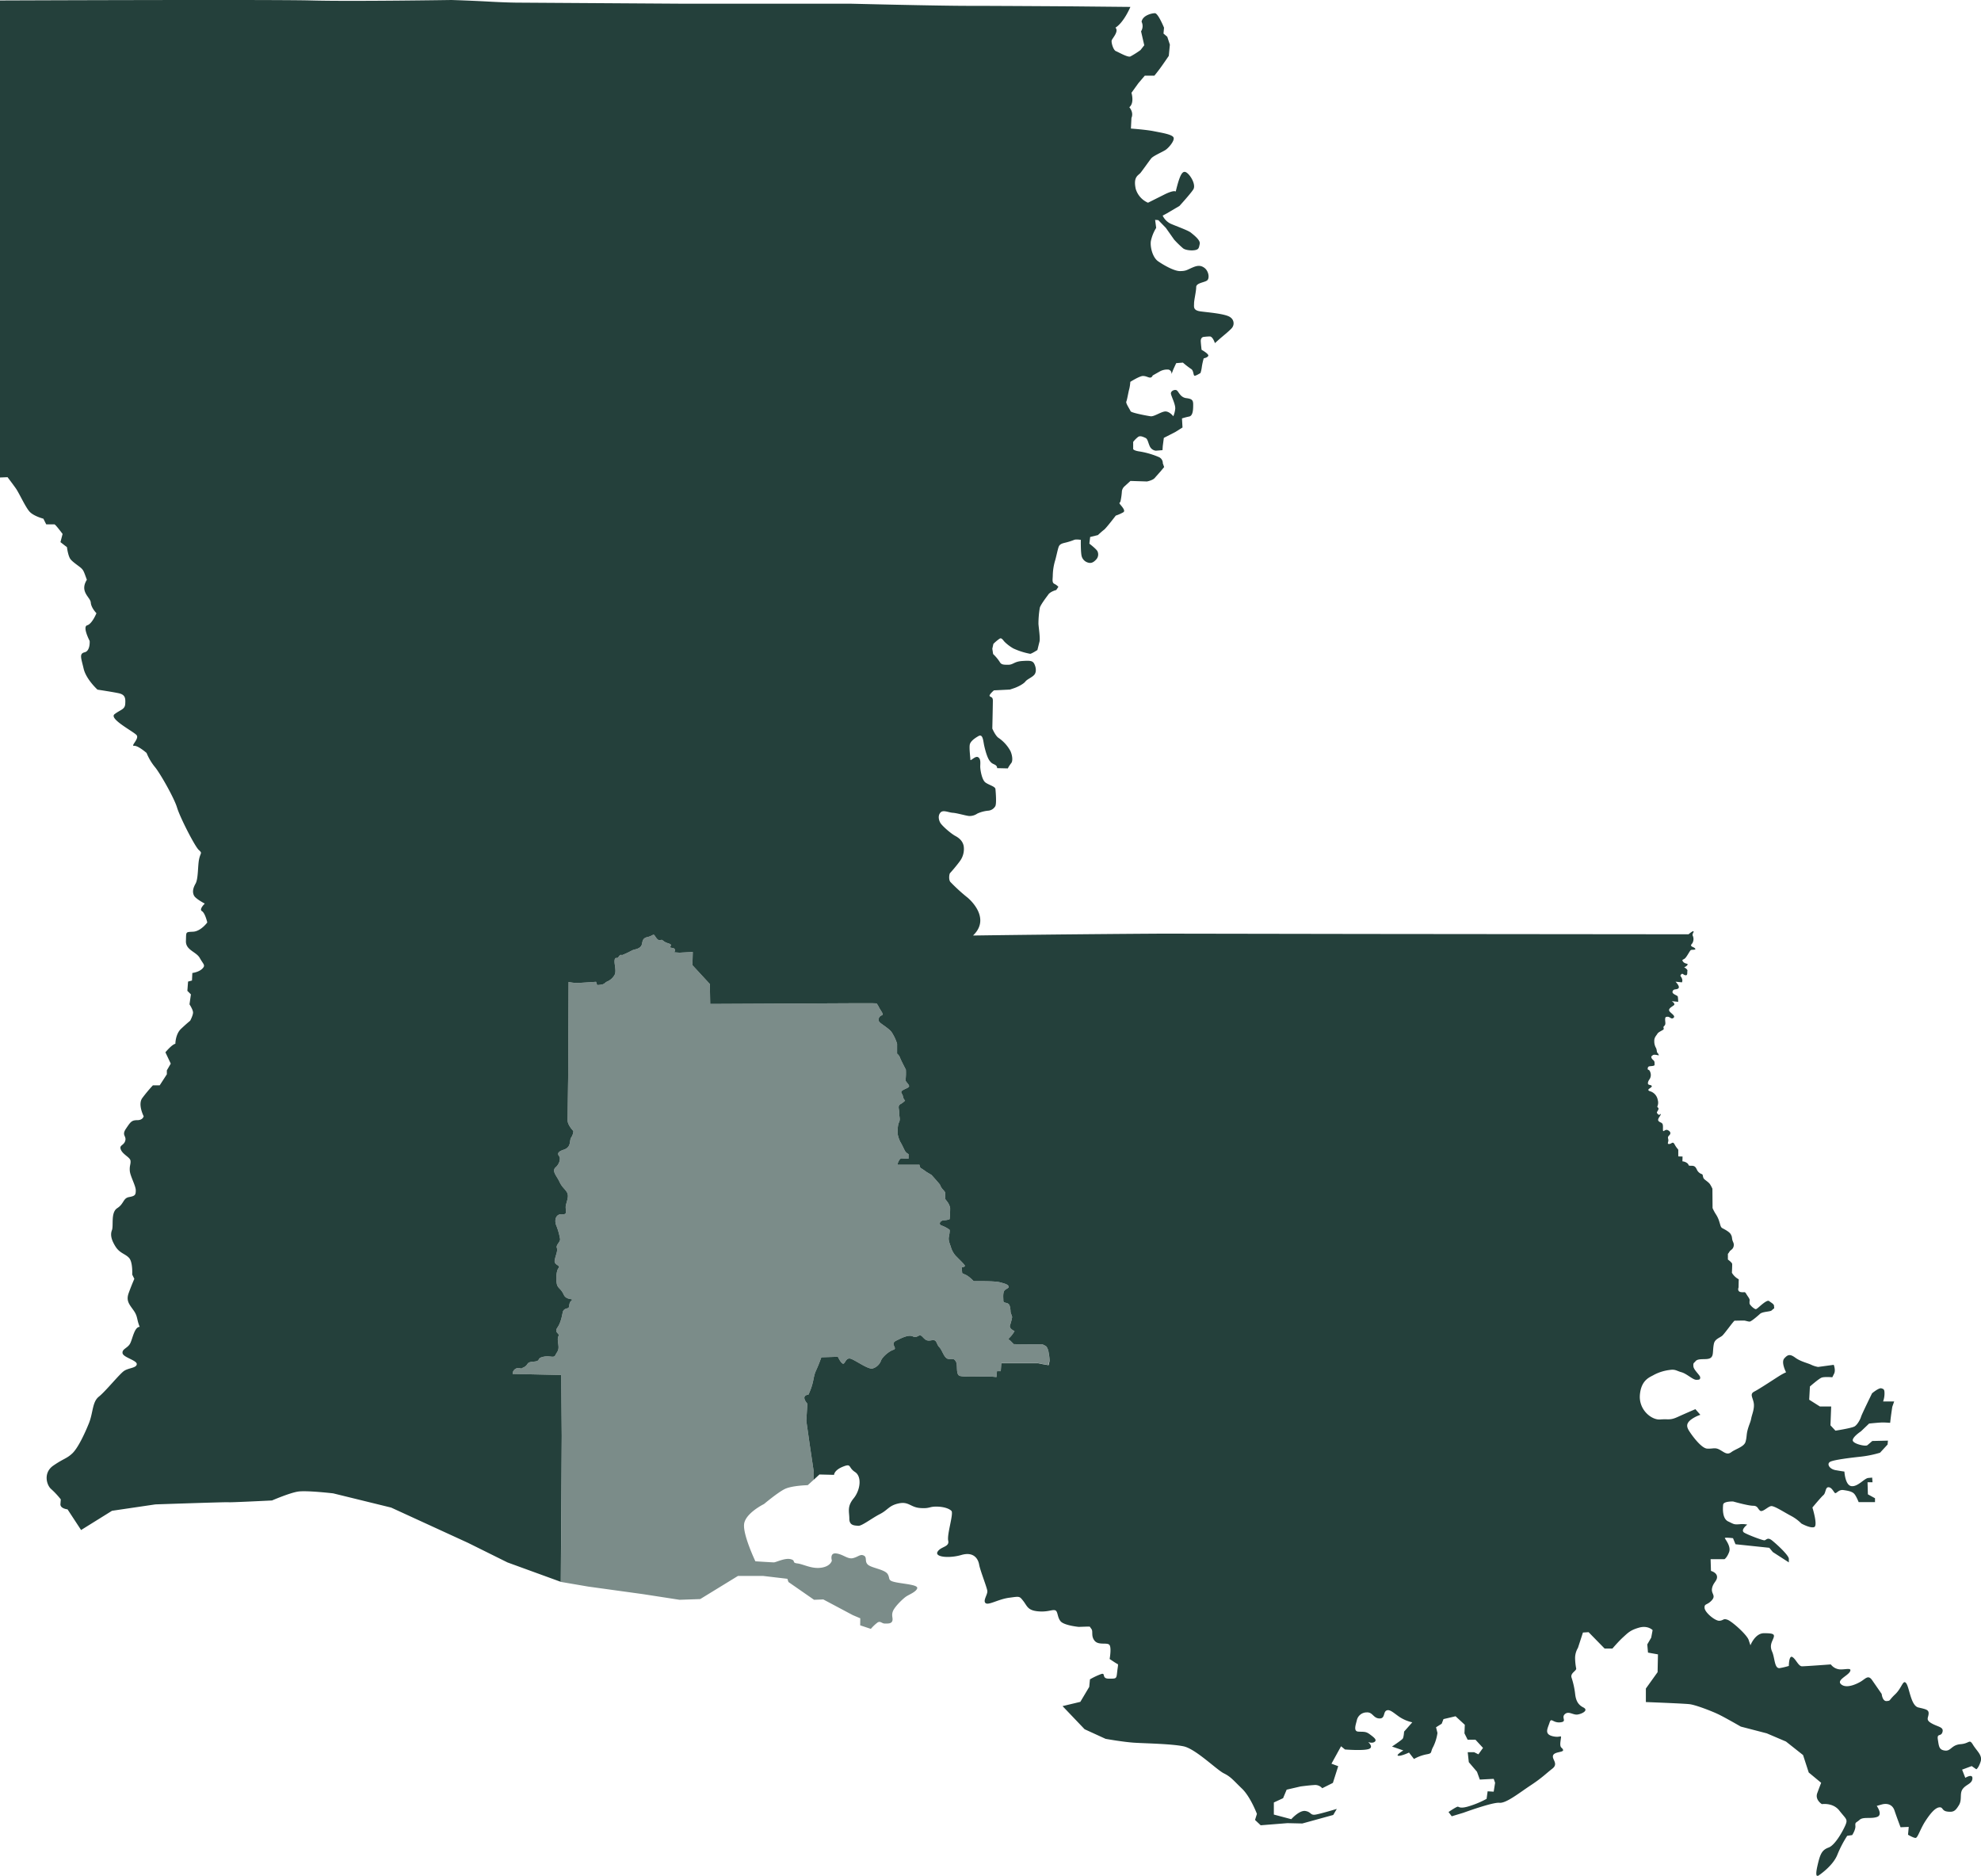
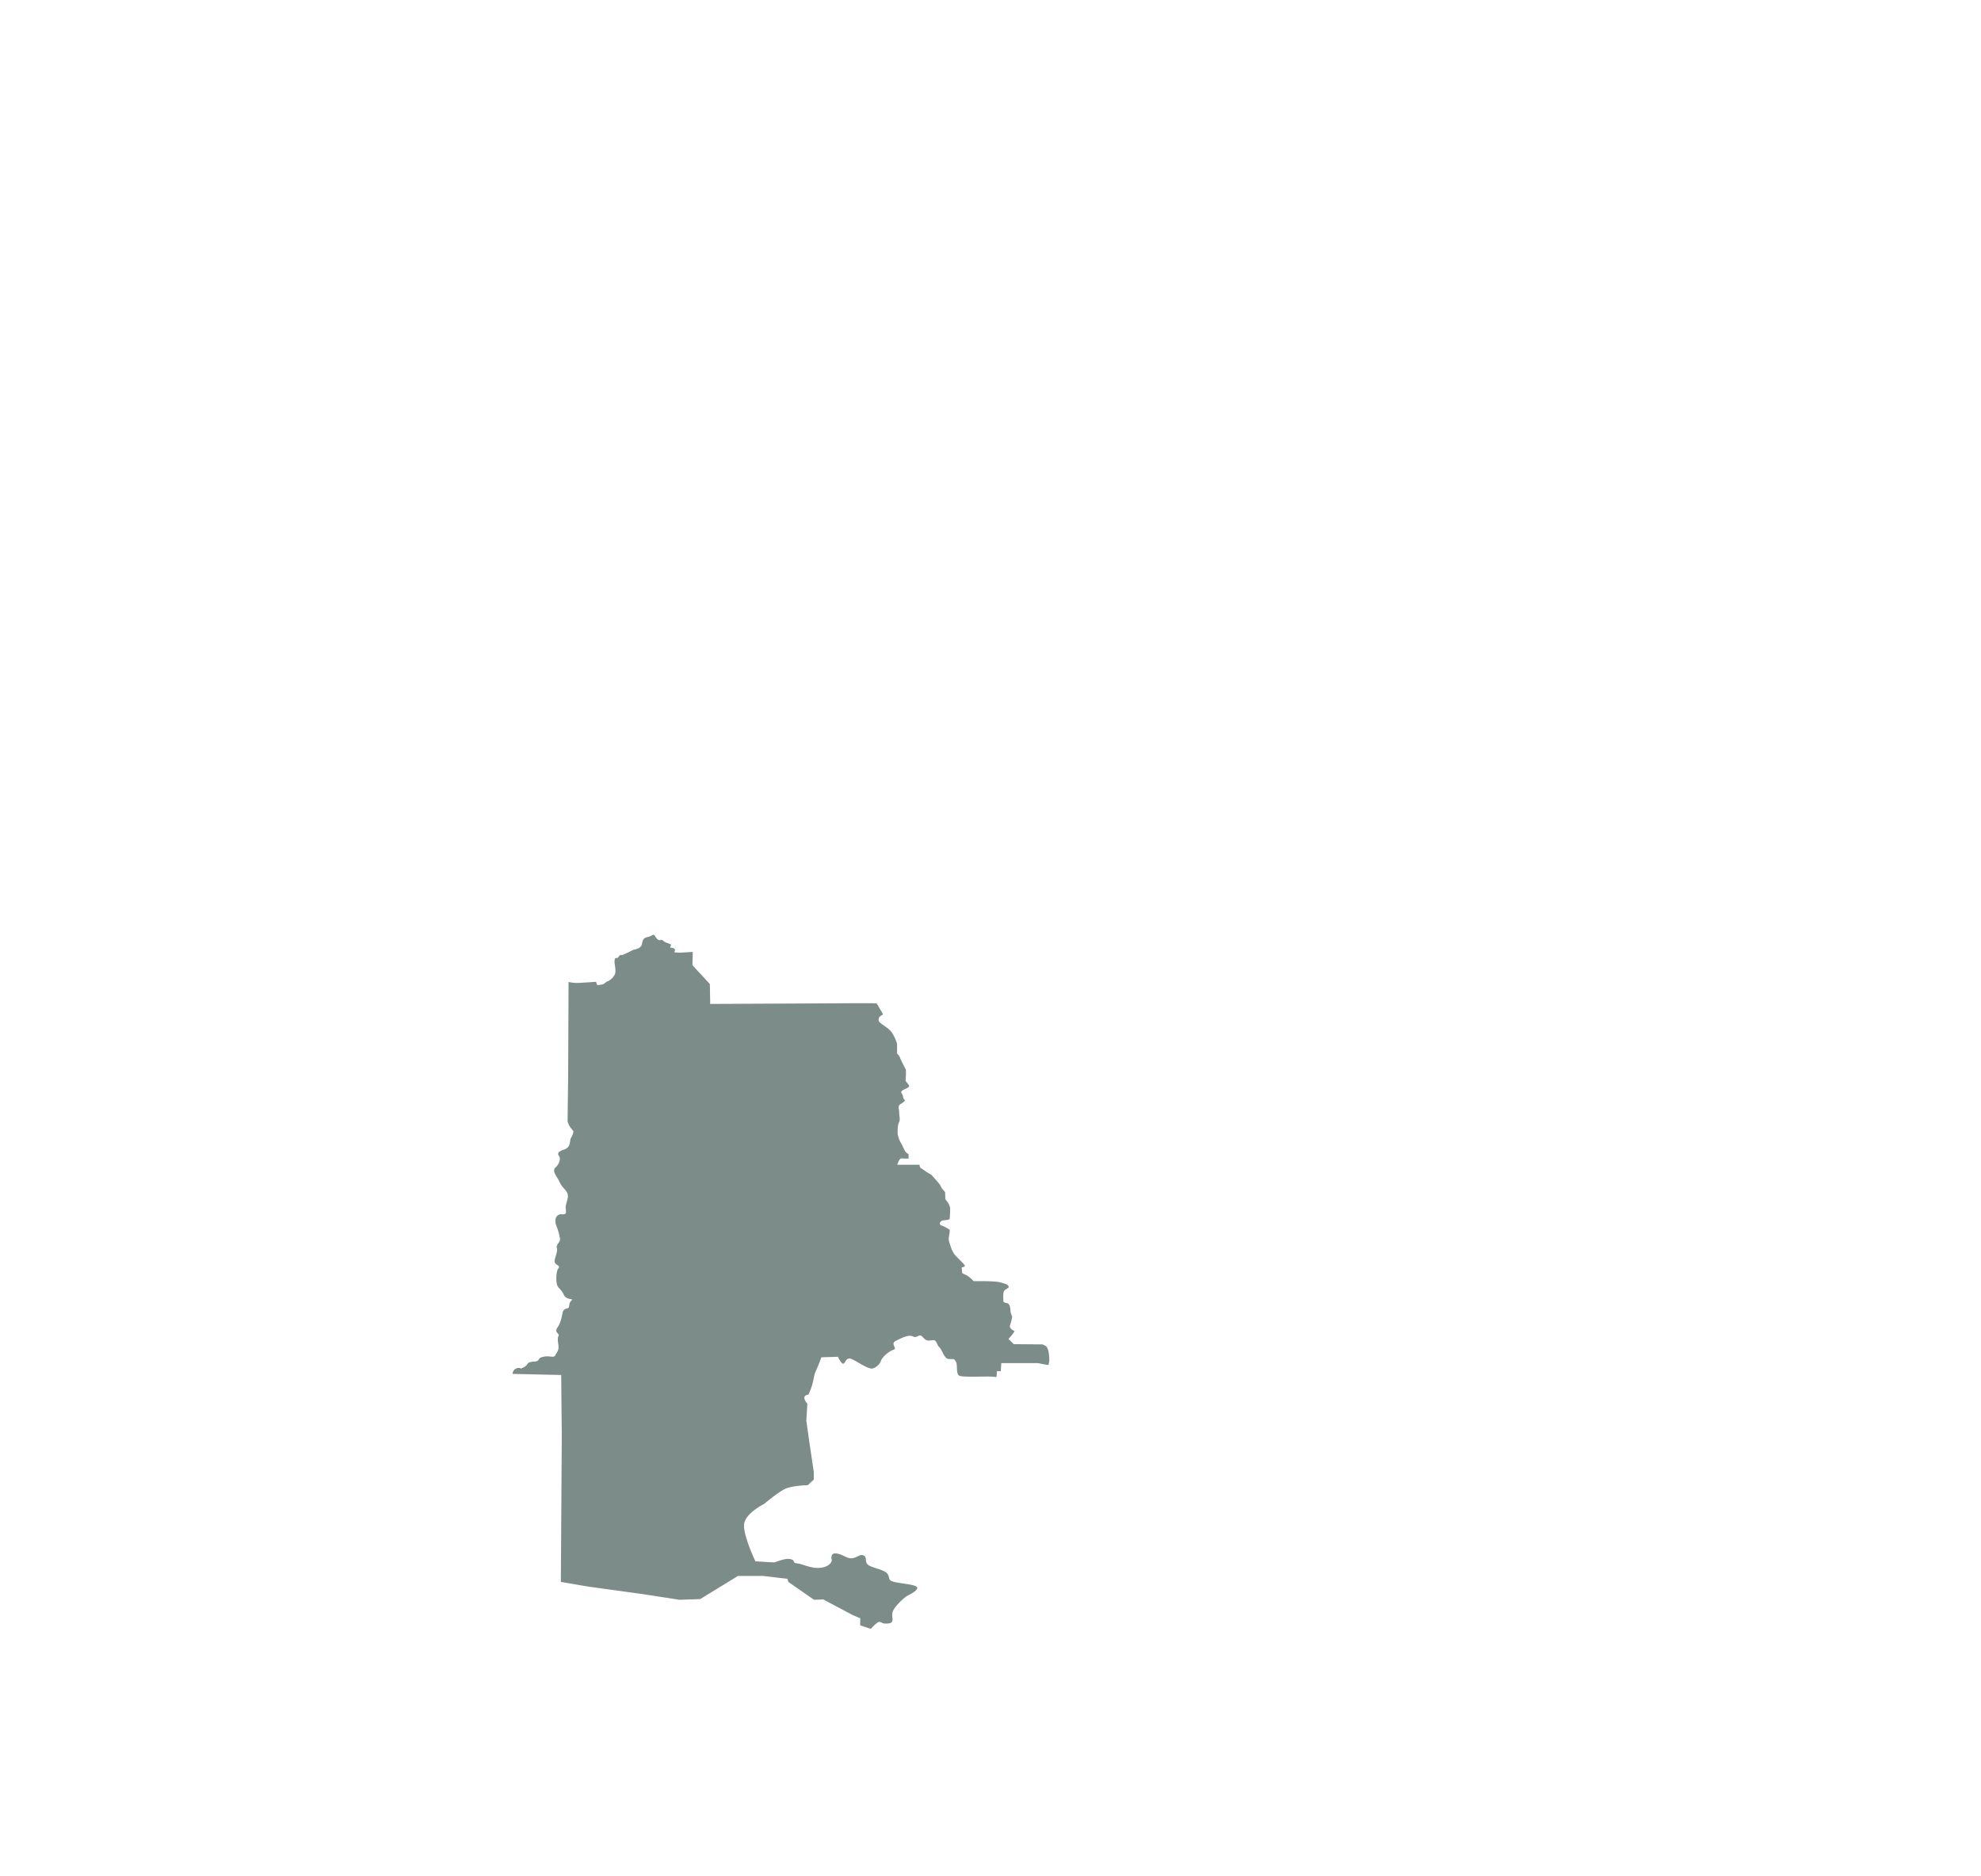
<svg xmlns="http://www.w3.org/2000/svg" id="shape" viewBox="0 0 1050.52 994.53">
  <path id="Lafayette_Area" data-name="Lafayette Area" d="M556.44,721.48a21.36,21.36,0,0,1-.45,2.23c-2.46-.32-5.49-1-5.49-1H531L530.7,727h-2l-.28,3.11a39.78,39.78,0,0,0-5.66-.28c-4,0-11,.28-13.58-.29s-1.13-5.65-2.26-7.63-1.7-1.14-4-1.42-3.12-4.53-4.81-6.22-1.14-4.25-4-3.68-3.4-.28-5.1-2-2.54,1.13-4.81,0-5.65.57-9.05,2.26,1.13,4-1.41,4.81-5.94,4-6.51,5.66a6.78,6.78,0,0,1-4.52,4.24c-2.27.57-8.49-4-11.32-5.09s-3.11,2.55-4.24,2.55-2.83-3.68-2.83-3.68l-8.77.28a76,76,0,0,1-2.83,7.07c-1.7,3.68-.85,5.95-4,12.73-4.53.57-.57,4.81-.57,4.81l-.56,9.06,1.69,11.88,2.27,15.27v4.06l-3.21,2.92s-8.49.19-12.26,2.08-10.94,7.92-10.94,7.92-10,4.9-10.56,10.75,6,19.61,6,19.61,8.67.57,9.8.57,5.85-2.46,8.87-1.7.38,1.89,3.58,2.26,7.55,3,12.64,2.27,5.66-3.78,5.66-3.78-1.32-4.33,2.45-3.77,6,3.21,8.86,2.45,3.77-2.26,5.66-1.32.19,3.21,2.26,4.91,8.87,2.45,10.37,4.9-.37,3.39,4.34,4.34,11.88,1.32,11.32,3.2-4.15,3.21-5.85,4.34-6,5.28-7,7.73.19,3.78-.37,5.28-2.46,1.32-4,1.32-2.27-1.5-3.78-.56a21.69,21.69,0,0,0-3.58,3.39l-5.66-1.88L456.2,858l-4-1.7L436.59,848l-4.9.19-13.58-9.43-.57-1.7-12.82-1.51H391.33l-20,12.26-10.94.38-19.43-3-29-4-14.33-2.45-.21-.08.49-77.43L297.6,729l-25.75-.57a3.11,3.11,0,0,1,2.83-3.11c2.83-.28-.28,1.13,2.83-.28s1.13-2.83,5.38-3.11,1.41-1.7,5.09-2.55,5.66.85,6.51-.85,1.69-2.26,1.69-4.24-.85-4.53,0-5.94-2.54-1.7-.56-4.53,2.54-7.07,2.83-8.2,1.13-1.7,2.54-2,.28-2.55,2-4-2.54,0-4-3.12-2.54-3.11-3.39-4.8-.85-7.64.56-9.34-2.54-1.41-2-4.24,1.7-4.81,1.13-6.51,2-3.11,1.7-4.81a34.44,34.44,0,0,0-2-7.07c-1.13-2.83-.28-6.23,3.11-5.94s1.42-2.27,2-4.81,1.7-4.81.57-6.79-2.55-2.55-4-5.66-4.24-5.66-2-7.64,2.54-4.81,2-5.65-2-2.27,2.26-3.68,2.83-4.81,4-6.51a6.74,6.74,0,0,0,1.13-3.39S301,596.59,301,594s.28-22.07.28-22.07l.23-51.31a20.69,20.69,0,0,0,5.72.49c3.39-.19,8.86-.57,8.86-.57l.57,1.7a12,12,0,0,0,3-.38c1.13-.38,1.32-1.13,2.83-1.7a8.1,8.1,0,0,0,3.58-3.58c.38-.94.38-2.45,0-4.9s-.18-4,.95-3.77,1.32-2.27,2.83-1.51c4.33-1.7,5.09-2.64,6.79-3s3.39-1.13,3.77-2.83.38-3.21,3-3.77,3-1.89,3.77-.76,1.51,2.46,2.64,2.46.56-.76,2.26.56,4.34,1.13,3.58,2.45.57.76,1.7,1.32.19,2.08.19,2.08l2.83.19,7-.38-.19,7,9.24,10,.19,10.56,74.12-.37h12.07l0,0,2,.07a9.5,9.5,0,0,1,1.27,2c.42,1,2.4,3.54,2,4s-1.84.56-2.12,2.26,1,2.12,3.82,4.24,3,2.55,4.1,4.53a23.94,23.94,0,0,1,1.84,4.38v5.24a4.88,4.88,0,0,1,1.55,2.12c.43,1.27,3.11,6.36,3.11,6.36a35.59,35.59,0,0,1-.14,5.38c-.28.85,1.7,2.26,1.84,3.25s-2.12,1.42-3.53,2.41,0,1.55.28,3.11a4,4,0,0,0,1.13,2.26,9.72,9.72,0,0,1-2.4,1.84c-1.7,1-.71,2.4-.71,4.67s.71,3.39-.14,5.09S476,601,476,601a15.11,15.11,0,0,0,1.41,4.38c1,1.7,1.14,2.13,2.13,4.11a4.56,4.56,0,0,0,2.26,2.4v2.41s-2,0-3.54-.15-2.4,3.4-2.4,3.4h11.74s.14,1.55.85,1.84a31.12,31.12,0,0,1,2.68,1.84c1.14.7,2.83,1.69,2.83,1.69s4.11,4.53,4.53,5.24a7.63,7.63,0,0,0,1.41,2.4,10.76,10.76,0,0,1,1.28,1.56l.14,3.68.85,1.13a8.07,8.07,0,0,1,1.69,3.53,56.93,56.93,0,0,1-.28,5.94,8.54,8.54,0,0,1-3,.57c-2.12.14-3.11,2.26-1.13,2.83a17.19,17.19,0,0,1,4,2.12c.42.14,0,2.55-.28,4s.28,3,1,4.95a12.17,12.17,0,0,0,2.4,4.67c1.27,1.41,4.95,4.81,5.09,5.52s-1.69.84-1.69.84l.28,3.12s1.13.56,2.4,1.13a18.66,18.66,0,0,1,3.68,3.11h5s6.65,0,8.77.56,4.1,1,4.67,2-.57,1.13-1.84,2.12-.85,4.24-.85,5.65,1.56.85,2.69,1.7,1.13,4.39,1.13,4.39l.85,2.54a26.83,26.83,0,0,1-1.13,4.39c-.71,1.84,2.4,3.11,2.4,3.11a16.19,16.19,0,0,1-2.54,3.39c-1.28,1.14,0,1.42,0,1.42l2.12,2.12,15.27.14a18.54,18.54,0,0,1,1.7.85c.71.42,1.42,2.26,1.56,3.68A20.74,20.74,0,0,1,556.44,721.48Z" style="fill:#7b8c89" />
-   <path d="M1046.31,925.12c-2.07-3.4-1.69-.76-6.6-.38s-5.09,3.77-8.29,3.39-3.21-2.26-3.78-5.84,1.7-1.32,2.45-4-2.26-2.64-5.65-4.53-1.89-2.83-1.7-5.09-1.51-2.45-5.47-3.4-4.71-10.56-6.41-12.82-2.26,2.45-5.85,5.84-2.26,3.4-4.52,3.59-2.64-3.77-2.64-3.77-3-4.34-5.1-7.36-3.58-.56-6.22.94-7.54,3.59-10.18,1.32,3.58-4.52,4.71-6.79-2.45-.94-5.47-1.13a6.67,6.67,0,0,1-4.71-2.64s-13.39,1-15.28,1-3.21-3.78-5.09-4.91-1.89,4.72-1.89,4.72a40.33,40.33,0,0,1-4.71,1.13c-3,.56-2.64-5.28-4.15-8.68s0-5.28.75-7.35-.37-2.45-5.09-2.45-7.17,6.41-7.17,6.41l-.94-2.83c-.94-2.83-9-10-11.31-10.75s-1.89.38-4.15.57-7.74-4.34-7.92-6.79,1.32-1.32,3.77-4-.38-3.4.19-6.42,2.83-4,2.64-6.22-3.21-3-3.21-3l-.19-6.22h7.36s1.32-.76,2.45-3.77-2.08-6.79-2.26-7.36,4.33,0,4.33,0l1.32,3.21,17.92,1.88,1.89,2.27,8.48,5.47v-1.89c0-1.89-6.6-7.92-9-9.81s-3,0-4,0-8.11-2.64-10.56-4,1.51-4.33,1.51-4.33a12.48,12.48,0,0,0-4.15-.19c-3,.19-2.83,0-6-1.51s-2.83-7-2.64-8.87,5.28-1.69,5.28-1.69,7.92,2.26,10.56,2.26,2.46,1.7,3.78,2.64,4.15-2.26,5.84-2.45,6.79,3.2,10.38,5.09a22.6,22.6,0,0,1,5.65,4.15s4.72,2.64,6.79,1.89-.94-10.38-.94-10.38,4.53-5.47,5.85-6.6.94-4.15,2.64-4.15,2.64,2.27,3.39,3,1.89-1.89,4.53-1.51,4.52.76,5.66,1.89,2.45,4.52,2.45,4.52h8.67v-2.07l-3.77-2.07-.19-6.42h2.64l-.19-2.45-2.07.19c-2.08.19-5.47,4.71-8.87,4.34s-3.77-7.73-3.77-7.73-1.51-.19-4.71-.76-4.72-3.21-3-4.34,11.32-2.26,16.6-2.83a56.47,56.47,0,0,0,10-2.07l4-4.34.19-2.07-8.3.19s-1.69,1.5-2.64,2.26-7.73-.76-7.73-2.64,4.34-4.72,4.34-4.72l4.34-4.14s5.47-.57,7.16-.57,4,.19,4,.19.19-1.7.38-3.21.75-5.28.75-5.28l1-2.83H998.6a12.47,12.47,0,0,0,.75-4.15c0-2.26-.37-2.45-1.69-2.83s-4.91,2.64-4.91,2.64-5.47,11.13-5.84,12.45-1.89,4.15-3.4,5.09-10.18,2.27-10.18,2.27l-2.64-2.83.38-10h-6l-5.66-3.58.38-7s4.71-4.15,6.22-4.71,5.66-.19,5.66-.19l.94-1.89c.95-1.88-.18-4.71-.18-4.71l-8.3,1.13a13.89,13.89,0,0,1-3.59-1.13c-2.07-1-5.65-1.7-8.48-3.77s-4-1.7-5.85.37.94,7.36.94,7.36a28.62,28.62,0,0,0-3.2,1.69c-1.89,1.14-10.94,7.17-13.58,8.49s-.94,3-.38,6-.94,6.22-1.32,8.29-1.13,3.21-1.88,6-.38,3.77-1.14,6.41-5.28,3.77-7.54,5.47-3.77,0-6.22-1.32-3.4-.38-6.6-.56-8.49-7.55-9.81-9.81-.94-3.77,1.13-5.47a17.66,17.66,0,0,1,5.09-2.64l-2.64-3s-5.28,2.26-9.43,4.15-4.71.94-9.24,1.32-11.5-5.09-10.75-13.2,5.59-9.29,7.5-10.49a24,24,0,0,1,8.2-2.55c3.11-.49,3.61.43,6.37,1.2s6,4,7.78,4,2.12-.15,2.12-1.28-3.47-3.89-3.61-5.87.21-1.55,1.13-2.69,2.9-1.06,5.31-1.13,3.25-.77,3.67-2.05.22-3.6.78-6.15,3.26-3.11,4.53-4.31,6-7.85,6.43-7.85,3.61-.08,4.67-.08l.36,0h0c1,.1,2.07.55,2.95.55s4.59-3.25,5.51-4.1,3.19-1.06,4.81-1.35,1.35-.63,2.19-1.2.43-.56.43-1.62-1.49-1.7-2.62-2.62-5.09,3-6.08,3.75-1,.7-2.12,0a8.79,8.79,0,0,1-2.12-2.2,6.42,6.42,0,0,1,0-1.83c.14-.92-.85-1.91-1.77-3.47s-.78-.64-2.9-1-1.2-2.47-1.2-2.47l.07-3.82s.49-.29-.92-1.06a9.46,9.46,0,0,1-2.69-2.9s.21-3.89.14-4.67-2.26-2.34-2.26-2.34v-3a6.51,6.51,0,0,0,.85-1.2c.49-.85,1.84-1.13,2.19-2.83s-.42-2.12-.71-3.53-.07-1.56-.85-2.9-3.53-2.69-4.45-3.19-1-1.69-1.49-3.11A15.11,15.11,0,0,0,910,643.9a22.21,22.21,0,0,1-1.83-3.4l-.08-10.25a19.07,19.07,0,0,0-1.2-2.26c-.7-1.14-2.33-2.06-3.18-2.9s-.5-2.27-1.13-2.55a4.45,4.45,0,0,1-2.76-2.48c-.85-1.83-1.56-2-3.18-2s-.78-.21-1.7-1.2a4.85,4.85,0,0,0-2.76-1.13l.07-2.55-2.26-.07v-3.39c0-.43-.85-.92-1.91-2.9s-1.48-.35-2.9-.28-.21-1.14-.49-2.41-.29-1.34.63-2.33.43-2-.92-2.62-2.26,1.06-2.47.35.14-2.68-.29-3.6-1.83-.85-2.26-1.84,1.27-2.55,1.35-3.32-.57,1-1.56-.08-.35-1,.21-2.33-.85-1.06-.42-1.91a4.86,4.86,0,0,0,.14-3.25,5.83,5.83,0,0,0-3.75-4.53c-2.26-.64-.92-1.34,0-2s.85-1.2-.64-1.48-.56-2-.28-2.55a4.15,4.15,0,0,0,.78-4c-.71-2.26-1.56-.85-1.42-2.19s1-1.06,2.48-1.28,1.13-.49,1.13-1.76-1.13-1.42-1.55-2.41,0-1,.63-1.56,3,.09,3.17.14a2,2,0,0,0-.62-1.27c-.57-.49-.29-1.55-.85-2.68a7,7,0,0,1-.92-3.68c-.07-2,1.2-3,1.63-3.82s2-1.49,3-2.12-.36-1.2.63-2.05.5-2,.5-3.33.21-1.55,1.41-1.55,1.91,1.62,3.11.49-2.12-2.61-2.4-3.82,1.63-2.05,2.55-2.83-1.14-2.12-1.14-2.12l3.4.36s-.07-2-.21-2.76-3.33-1.28-2.76-2.83,2.19-.64,3.11-1.63-1.56-3.46-1.56-3.46l3.4.35a2.44,2.44,0,0,0,0-2c-.43-1.34-1.27-1.27-.43-2.19s1.07.28,2.34.42.78-1.48,1-2.33-1.77-1.91-1.77-1.91a3.38,3.38,0,0,0,1.77-1.2c.64-.92-1.27-.43-2.26-1.7s0-.92,1-1.84,2.47-3.89,3-4.31,2.9.07,2.4-.78-2-.92-2.19-1.63.63-.71,1.06-2.19a4.21,4.21,0,0,0-.21-3.11c-.36-1.13.78-1.84.42-2.27s-2.62,1.56-2.62,1.56l-171.52-.17L616.7,495s-49.51.28-100.71,1a3.19,3.19,0,0,0,.26-.26h0c9.27-9.13-2.12-19.13-3.67-20.25a94.82,94.82,0,0,1-8.62-7.92c-1-1.28-.57-4.25-.15-4.67s3.4-3.82,5.24-6.37a10.79,10.79,0,0,0,2-7.92c-.43-2.26-1.84-4-4.39-5.37s-7.21-5.52-8.06-7.07-1.27-3.82.14-5.38,4.25,0,6.51.14,6.93,1.56,8.63,1.7a7.19,7.19,0,0,0,4.38-1.27,17.6,17.6,0,0,1,5.94-1.56,4.79,4.79,0,0,0,3.54-2.26c.85-1.13.28-7.78.14-9.2s-3.54-2.12-5.37-3.53-2.69-6.65-2.69-8.35.42-4.1-1.13-5-4.11,2.41-4.11,1.28-.7-6.37-.28-8.07,2.55-3.25,4.53-4.38,2.4,1.13,2.83,3.68,1.69,7.35,3,9.19,2,1.7,3.11,2.4a1.83,1.83,0,0,1,1,1.7l5.66.14a20.18,20.18,0,0,1,1.84-2.83c.84-1,.7-3.82-.43-6.36a20,20,0,0,0-6.22-6.93c-1.7-1-3.4-5-3.4-5s.29-12.73.29-14.85-1.28-1.7-1.7-2.41,2.26-3,2.26-3l8.49-.42,2.12-.71c2.12-.71,5.09-2.26,6.08-3.54s3.4-2.12,4.67-3.53,1-3.82.14-5.66-2.12-2-6.51-1.7-4.66,2-7.49,2-3.68-.14-4.53-1.7a23.53,23.53,0,0,0-3.39-4l-.43-2.82.57-2.55a21.75,21.75,0,0,1,3.39-2.83c1.13-.57,1.84,1.13,2.83,2a22.81,22.81,0,0,0,4.39,3.25,38.08,38.08,0,0,0,8.91,2.83c.71,0,3.82-2,3.82-2s.7-2.83,1.13-4.52-.43-7.22-.57-9.34a50.65,50.65,0,0,1,.71-8.49c.28-1.41,3.25-5.37,4.53-7.07l0-.05c1.29-1.66,4.2-2.35,4.2-2.35l1.13-1.7a7.11,7.11,0,0,0-2.12-1.56c-1.42-.7-.85-2.54-.85-4.66a30,30,0,0,1,1.13-7.36c.57-1.7,1.42-6.08,2-7.64s2.12-1.84,3.82-2.26a32.29,32.29,0,0,0,4.39-1.41c1-.43,3.53,0,3.53,0s-.14,7.35.57,9.05a4.83,4.83,0,0,0,3.25,3c1.42.42,2.69.14,4.24-1.56a3.9,3.9,0,0,0,.85-4.24c-.28-1.13-4.38-4.24-4.38-4.24l.42-3.54,4.1-1s2.13-2,3.26-2.83,6.22-7.5,6.22-7.5a22,22,0,0,0,4.1-1.83c.85-.71,0-2-1.41-3.68s-.43-.85-.14-2.27a35.93,35.93,0,0,0,.71-5.23,4.32,4.32,0,0,1,1.41-2.54l3.11-2.83,8.77.28s3-.57,4.1-1.84,3-3.39,3-3.39l2-2.41-.7-2a3.5,3.5,0,0,0-2-3.25,43.47,43.47,0,0,0-10.19-3c-3.25-.43-3.53-1.28-3.53-1.28v-3.81a14.72,14.72,0,0,1,2.68-2.69c1.13-.71,2.55,0,3.82.56s1.42,2.69,2.41,4.67a4,4,0,0,0,3.11,2.12l3.53-.28.15-2.26.56-4.25,6.08-3.11,3.82-2.4-.28-4.81a34.5,34.5,0,0,1,3.82-1c2.12-.43,2.12-4.1,2.12-6.37s-.56-3-3.68-3.39-4-3.4-5-4.1-3.39.28-3.11,1.84,2.55,5.79,2.26,8.06a14.39,14.39,0,0,1-1,3.82s-1.83-2.41-4-2.55-6.08,2.83-8.06,2.55-10.32-1.84-10.61-2.69-2.68-4.24-2.26-5.09,1.13-5.24,1.56-6.65a21.83,21.83,0,0,0,.56-3.82s4.95-3.11,6.65-3.11,2.55.71,3.68.85,1.55-1.13,1.55-1.13l3.54-2a8.09,8.09,0,0,1,4.38-1.14,2,2,0,0,1,2,2.41,14.21,14.21,0,0,0,.71-1.7c.28-.85,1.84-4.1,1.84-4.1l3.54-.28a45.62,45.62,0,0,0,4.38,3.39c1.27.71,1.13,3.25,1.7,3.54s3.25-1.42,3.25-1.42a16.54,16.54,0,0,0,.71-3.25,34.25,34.25,0,0,1,1-4.53s1.84-.28,2.4-1.27-3.53-3.25-3.53-3.25-.29-2.27-.43-4.39,1.28-2.4,1.28-2.4a29.45,29.45,0,0,1,3.53-.29c1.56,0,2.69,3.54,2.69,3.54s1.41-1.27,2.69-2.4,6.08-4.95,6.64-6.09a3.81,3.81,0,0,0-1-5.09c-2.26-2-12-2.69-16-3.25s-3.39-2.41-3.39-4.24,1.13-6.37,1.13-8.63,4.38-2.41,5.8-3.54.85-4.95-1.42-6.65-4.24-1.13-6.79,0-3.11,1.7-6.22,1.7-8.77-3.25-11.6-5.23-4.24-7.36-3.82-10.61a21.75,21.75,0,0,1,2.83-7.07l-.56-4.25,1.69.14,4,4.11,4.39,6.22a51.82,51.82,0,0,0,4.81,4.67c1.41,1,4.67,1.27,6.5.85s1.84-1.28,2.27-3.26-3.11-4.66-4.67-5.94-8.06-3.53-10.89-4.81a9,9,0,0,1-4.1-4.24l2.12-1.13,6.79-4s5.94-6.51,7.35-8.77-1.13-7.07-3.39-8.77-3.68.56-5.94,9.9c-1.42-.85-6.23,1.7-6.23,1.7l-8.48,4.24a11.61,11.61,0,0,1-6.51-7.35c-1.41-6.51,1.41-7.08,2.55-8.49s4.52-6.23,5.65-7.64,5.94-3.39,7.64-4.53,4.81-4.81,4.25-6.5-6.23-2.55-10.47-3.4-12.17-1.41-12.17-1.41l.29-5.66s1.41-2.55-1.13-5.66c2.82-2.26,1.13-7.64,1.13-7.64l3.67-5.09,3.4-4h5.09s1.42-1.69,3.11-4,4.53-6.5,4.53-6.5l.57-5.95L619,19.49l-2-1.7.28-3.11S614.15,7,612.45,7s-6.5,1.13-7.07,4.53a5.21,5.21,0,0,1-.28,5.09L606.8,24l-2,2.55a47.3,47.3,0,0,1-5.38,3.4c-1.41.56-6.22-2.27-7.64-2.83s-2.54-4.53-2.26-5.66,4-4.81,2-6.79c4.53-2.83,7.92-11,7.92-11l-29.7-.29s-40.17-.28-56.3-.28-62-1.13-62-1.13H363.23l-88.75-.57h-.08s-5.09,0-15.28-.56S239.32,0,239.32,0,186.14.82,165.2.25,0,.25,0,.25V253.16L4,253s2.45,3.2,4.33,5.84,5.29,10.38,7.55,12.64S23,275,23,275l1.51,3h4.34c.57,0,4.34,5.09,4.34,5.09l-1.13,4.34,2.44,1.9,1,.74s.57,4.72,1.89,6.41,4.71,3.77,5.84,4.91,1.32,1.88,2.83,6c-4,6.41,1.89,9.24,2.08,12.07s3,5.66,3,5.66-2.27,5.66-4.91,6.41,1.32,8.3,1.32,8.3.38,5.28-2.64,6-1.88,3-.56,8.68,7.35,11.13,7.35,11.13,7.54,1.13,11.13,1.88,3.77,2.64,3.58,5.66-2.45,3-5.66,5.47,10.19,9.24,11.7,11.13-3.4,5.84-1.32,5.65,6.6,3.78,6.6,3.78A29.29,29.29,0,0,0,82,406.48c2.64,3,10.38,16.6,11.89,21.69s9.43,20.56,11.5,22.44.94,1.32.19,4.91-.38,10.37-1.89,13-1.69,4.71-.75,6.41,5.66,4.15,5.66,4.15-3.21,3-1.51,4,2.83,6,2.83,6-3.4,4.71-7.55,4.9-3.58,0-3.77,4.9,5.47,5.66,7.36,9.06,3.2,3.77,1.32,5.65-5.28,2.27-5.28,2.27l-.19,4-2.08.56-.37,4.91,1.88,1.88-.75,5.28s1.88,2.83,1.88,4.34-1.51,4.34-1.51,4.34S99,542.65,96,545.48s-3,7.92-3,7.92c-1.88.37-5.28,4.52-5.28,4.52l2.83,6-2.07,3.58v2.08l-3.78,5.84H81.09a81.1,81.1,0,0,0-5.66,6.79c-2.45,3.4.76,9.62.76,9.62s-.38,2.07-3.4,2.07-3.58.95-6,4.53.38,3.77-.38,6.41S63,607,64.12,609.6s4.9,4,5.09,5.84-.57,2.46-.38,5.28S72,628.65,72,631.1s-.38,3-3.58,3.58-2.64,3.58-6.23,5.85a2.48,2.48,0,0,0-.26.19c-3.24,2.42-1.64,9.11-2.57,11.5s-.37,5.09,1.89,8.68,5.09,3.77,7.17,6,1.69,8.86,1.69,8.86l1.13,2.27s-1.5,3.39-3,7.54.37,6,2.64,9.24,1.51,4.53,3.2,8.68c-2.83,0-3.77,6.41-5.09,8.86s-4.34,2.83-4,5.09,7.73,3.78,7.54,5.85-4.33,1.89-6.78,3.58S56,737.65,52.43,740.48s-3,8.49-5.29,14.15-5.84,13.2-8.86,16-4.53,2.64-10,6.41-3.59,10.37-1.14,12.45a43.26,43.26,0,0,1,5.1,5.47l-.19,2.45c-.19,2.45,3.77,2.83,3.77,2.83L43,811.2,59.4,801l23-3.39s38.29-1.32,38.85-1.14,23-.94,23-.94,9.24-4,13.77-4.71,18.67.94,18.67.94l30.74,7.54L248.19,818l20.93,10.38,28.27,10.29.49-77.43L297.6,729l-25.75-.57a3.11,3.11,0,0,1,2.83-3.11c2.83-.28-.28,1.13,2.83-.28s1.13-2.83,5.38-3.11,1.41-1.7,5.09-2.55,5.66.85,6.51-.85,1.69-2.26,1.69-4.24-.85-4.53,0-5.94-2.54-1.7-.56-4.53,2.54-7.07,2.83-8.2,1.13-1.7,2.54-2,.28-2.55,2-4-2.54,0-4-3.12-2.54-3.11-3.39-4.8-.85-7.64.56-9.34-2.54-1.41-2-4.24,1.7-4.81,1.13-6.51,2-3.11,1.7-4.81a34.44,34.44,0,0,0-2-7.07c-1.13-2.83-.28-6.23,3.11-5.94s1.42-2.27,2-4.81,1.7-4.81.57-6.79-2.55-2.55-4-5.66-4.24-5.66-2-7.64,2.54-4.81,2-5.65-2-2.27,2.26-3.68,2.83-4.81,4-6.51a6.74,6.74,0,0,0,1.13-3.39S301,596.59,301,594s.28-22.07.28-22.07l.23-51.31a20.69,20.69,0,0,0,5.72.49c3.39-.19,8.86-.57,8.86-.57l.57,1.7a12,12,0,0,0,3-.38c1.13-.38,1.32-1.13,2.83-1.7a8.1,8.1,0,0,0,3.58-3.58c.38-.94.38-2.45,0-4.9s-.18-4,.95-3.77,1.32-2.27,2.83-1.51c4.33-1.7,5.09-2.64,6.79-3s3.39-1.13,3.77-2.83.38-3.21,3-3.77,3-1.89,3.77-.76,1.51,2.46,2.64,2.46.56-.76,2.26.56,4.34,1.13,3.58,2.45.57.76,1.7,1.32.19,2.08.19,2.08l2.83.19,7-.38-.19,7,9.24,10,.19,10.56,74.12-.37h12.07l0,0,2,.07a9.5,9.5,0,0,1,1.27,2c.42,1,2.4,3.54,2,4s-1.84.56-2.12,2.26,1,2.12,3.82,4.24,3,2.55,4.1,4.53a23.94,23.94,0,0,1,1.84,4.38v5.24a4.88,4.88,0,0,1,1.55,2.12c.43,1.27,3.11,6.36,3.11,6.36a35.59,35.59,0,0,1-.14,5.38c-.28.85,1.7,2.26,1.84,3.25s-2.12,1.42-3.53,2.41,0,1.55.28,3.11a4,4,0,0,0,1.13,2.26,9.72,9.72,0,0,1-2.4,1.84c-1.7,1-.71,2.4-.71,4.67s.71,3.39-.14,5.09S476,601,476,601a15.11,15.11,0,0,0,1.41,4.38c1,1.7,1.14,2.13,2.13,4.11a4.56,4.56,0,0,0,2.26,2.4v2.41s-2,0-3.54-.15-2.4,3.4-2.4,3.4h11.74s.14,1.55.85,1.84a31.12,31.12,0,0,1,2.68,1.84c1.14.7,2.83,1.69,2.83,1.69s4.11,4.53,4.53,5.24a7.63,7.63,0,0,0,1.41,2.4,10.76,10.76,0,0,1,1.28,1.56l.14,3.68.85,1.13a8.07,8.07,0,0,1,1.69,3.53,56.93,56.93,0,0,1-.28,5.94,8.54,8.54,0,0,1-3,.57c-2.12.14-3.11,2.26-1.13,2.83a17.19,17.19,0,0,1,4,2.12c.42.14,0,2.55-.28,4s.28,3,1,4.95a12.17,12.17,0,0,0,2.4,4.67c1.27,1.41,4.95,4.81,5.09,5.52s-1.69.84-1.69.84l.28,3.12s1.13.56,2.4,1.13a18.66,18.66,0,0,1,3.68,3.11h5s6.65,0,8.77.56,4.1,1,4.67,2-.57,1.13-1.84,2.12-.85,4.24-.85,5.65,1.56.85,2.69,1.7,1.13,4.39,1.13,4.39l.85,2.54a26.83,26.83,0,0,1-1.13,4.39c-.71,1.84,2.4,3.11,2.4,3.11a16.19,16.19,0,0,1-2.54,3.39c-1.28,1.14,0,1.42,0,1.42l2.12,2.12,15.27.14a18.54,18.54,0,0,1,1.7.85c.71.42,1.42,2.26,1.56,3.68a20.74,20.74,0,0,1,.42,4.24,21.36,21.36,0,0,1-.45,2.23c-2.46-.32-5.49-1-5.49-1H531L530.7,727h-2l-.28,3.11a39.78,39.78,0,0,0-5.66-.28c-4,0-11,.28-13.58-.29s-1.13-5.65-2.26-7.63-1.7-1.14-4-1.42-3.12-4.53-4.81-6.22-1.14-4.25-4-3.68-3.4-.28-5.1-2-2.54,1.13-4.81,0-5.65.57-9.05,2.26,1.13,4-1.41,4.81-5.94,4-6.51,5.66a6.78,6.78,0,0,1-4.52,4.24c-2.27.57-8.49-4-11.32-5.09s-3.11,2.55-4.24,2.55-2.83-3.68-2.83-3.68l-8.77.28a76,76,0,0,1-2.83,7.07c-1.7,3.68-.85,5.95-4,12.73-4.53.57-.57,4.81-.57,4.81l-.56,9.06,1.69,11.88,2.27,15.27v4.06l3-2.74,7.74.19s0-2.45,4.71-4.34,2.64.38,6.41,2.83,2.83,9.62-.75,14-2.26,7-2.26,10.75,2.83,3.58,4.71,3.77,7.17-4,11.51-6.22,4.71-4.53,10-5.66,6.22,2.07,11.32,2.45,4.71-.75,8.48-.75,6.79.94,8.11,2.26-2.45,12.45-1.69,15.84-4,3-5.66,5.85,6.22,3.58,12.63,1.7,8.87,1.88,9.43,5.09,4.15,12.07,4.34,14-2.45,5.1-.94,6.42,6.79-2.08,12.45-2.83,5.46-.95,7.54,1.69,2.26,4.91,7.54,5.47,7.55-.94,9.24-.56,1.14,3.58,3,5.84,9.62,3,9.62,3l4.47-.15,1.38,0,.94,1.32c.94,1.32-.38,3.78,1.7,6.23s6.41.75,7.73,2.07.19,7.55.19,7.55,3.58,2.45,4.15,2.64.18,1.13-.19,4.52S592,890,588,890s-1.51-3.21-4-2.46a38.56,38.56,0,0,0-6,2.83l-.38,4-4.72,7.93-9.43,2.26,11.7,12.26,11.12,5.09s9.43,1.7,15.47,2.07,19.42.57,25.84,1.89S645.18,938.32,649,940.2s5.09,3.77,9.62,8.11,7.92,13.39,7.92,13.39l-1,3.21,3,2.83,14.15-1.13,7.92.18,16.4-4.52,1.89-3.21s-8.11,2.45-11.13,3-2.26-1.32-5.47-1.89-7.54,4.34-7.54,4.34l-9.24-2.45v-6.41l4.9-2.27,1.89-4.52,7.35-1.7s4.15-.57,7.17-.75a4.92,4.92,0,0,1,4.34,1.69l5.66-2.83,2.82-8.86-3.58-1.32,5.09-9.24,2.08,1.7s9.24.75,12.44-.19c3-.89.15-3.49-.15-3.75.26.09,2.32.85,3.55-.21s-.75-2.45-2.83-4-3.39-1.13-6-1.32-1.32-3.59-.76-5.85a5.35,5.35,0,0,1,5.28-4.34c3.21-.19,3.4,3,6.6,3.21s2.08-3.21,3.77-4.15,3.59.94,6.79,3.21a20.71,20.71,0,0,0,7,3l-4.34,4.91s-.18,3-.75,3.77-5.66,4.15-5.66,4.15l6,2.07s-4.34,2.64-2.64,2.83,5.65-1.7,5.65-1.7l2.64,3.4a22.12,22.12,0,0,1,6.61-2.45c3.39-.57,1.88-1,3.58-4a24,24,0,0,0,2.26-7.36l-.75-3,3-1.88.94-2.45,6.41-1.51,4.9,4.52-.18,4.53,1.69,3.39h4.15l4,4.34-2.45,3.4-2.26-1.13h-3.4l.57,5.28,4.34,5.09,1.5,4.15,7.36-.38.75,2.07-.75,4.72-3.21-.19-.56,4a49.65,49.65,0,0,1-8.87,3.77c-5.28,1.7-5.65.38-6.41.38s-4.9,2.83-4.9,2.83l1.7,2.26,6.22-1.88s15.46-5.66,19.05-5.28,10.56-5.28,16.59-9.25,8.11-6.22,11.51-8.86-.38-4.9.37-7,5.85-1.51,5.29-3-1.89-.57-1.32-4.72.56-1.32-4.15-2.45-2.64-4.15-1.7-7.17,1.7.19,5.66-.19.37-2.45,2.45-4.33,4.34.56,6.79.18,6-2.26,3-3.77-4-4-4.34-7.35a43.56,43.56,0,0,0-1.89-8.49c-.75-2.45,2.83-3.58,2.45-4.9a31.21,31.21,0,0,1-.56-5.47A10.49,10.49,0,0,1,836.6,874l.19-.34,2.64-8.11,3-.19,8.49,8.68h4.15s3.21-3.78,5.66-6,3.77-3.77,8.48-5.09,7.17,1.32,7.17,1.32l-.75,4-2.08,3.58.38,4.34,5.28.94-.19,9.43-6.22,8.68v7.17s20,.75,23.19,1.13,11.51,3.58,15.09,5.28,12.07,6.6,12.07,6.6l13.77,3.58,10.18,4.34,9.06,7.17,3,9.24,6.6,5.47s-.75,1.88-2.07,5.47,2.45,5.84,2.45,5.84,5.85-.94,9.24,3.4,4.53,4.52,3.4,7.35-5.47,10.94-9.06,12.26-4.52,3.39-6,10,.57,4.9.57,4.9,7.54-4.9,10-10.94a60,60,0,0,1,5.28-10.18l2.64-.38s1.89-2.83,1.7-4.9.38-1.51,2.26-3.21,6-.38,9.24-1.51-.18-5.85-.18-5.85l2.64-.75c2.64-.75,5.65-.19,6.78,3.21s3.21,8.86,3.21,8.86l4.34-.19-.38,4.15s2.83,1.7,4,1.7,2.45-4.72,5.28-9.05,5.28-7,7.36-7.17,1.13,1.88,4.34,2.26,4.14-.38,6-3.39.19-6.23,2.07-8.68,4.91-2.64,5.1-5.47-3.78-.37-3.78-.37l-1.69-4.34,5.09-1.89,2.45,1.7s1.13-.57,2.26-4S1048.39,928.51,1046.31,925.12Z" style="fill:#24403b" />
</svg>